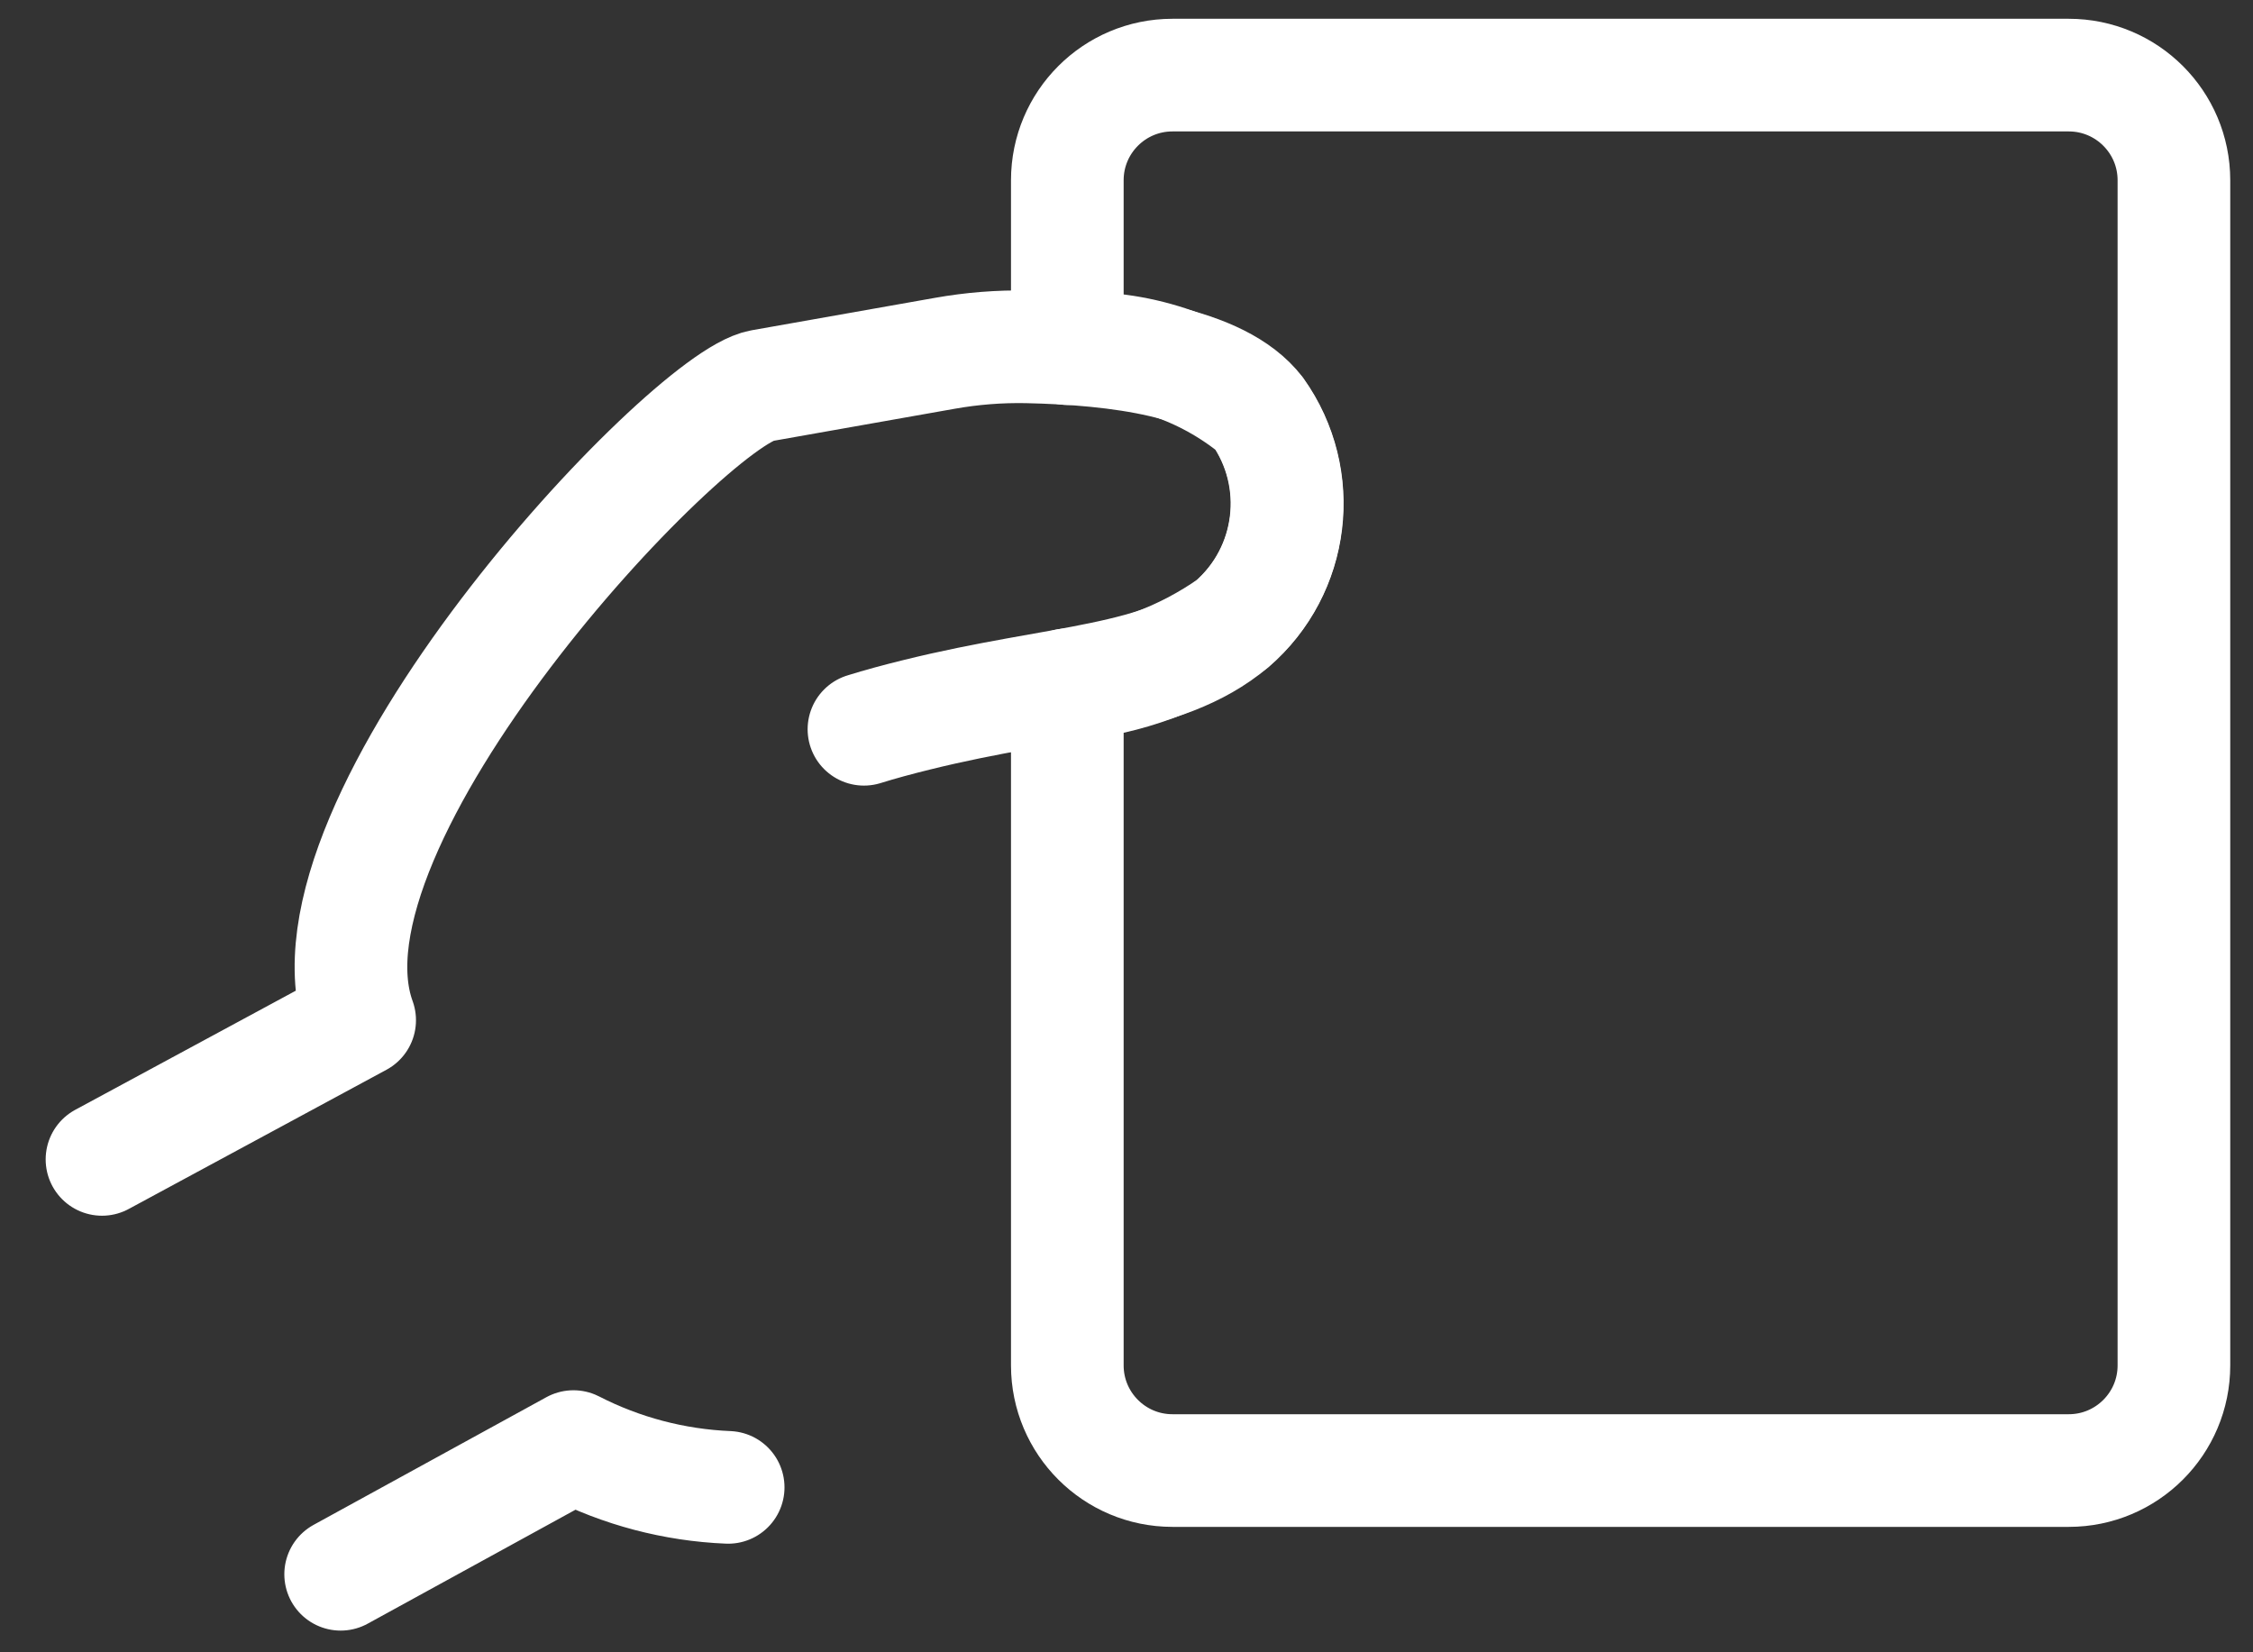
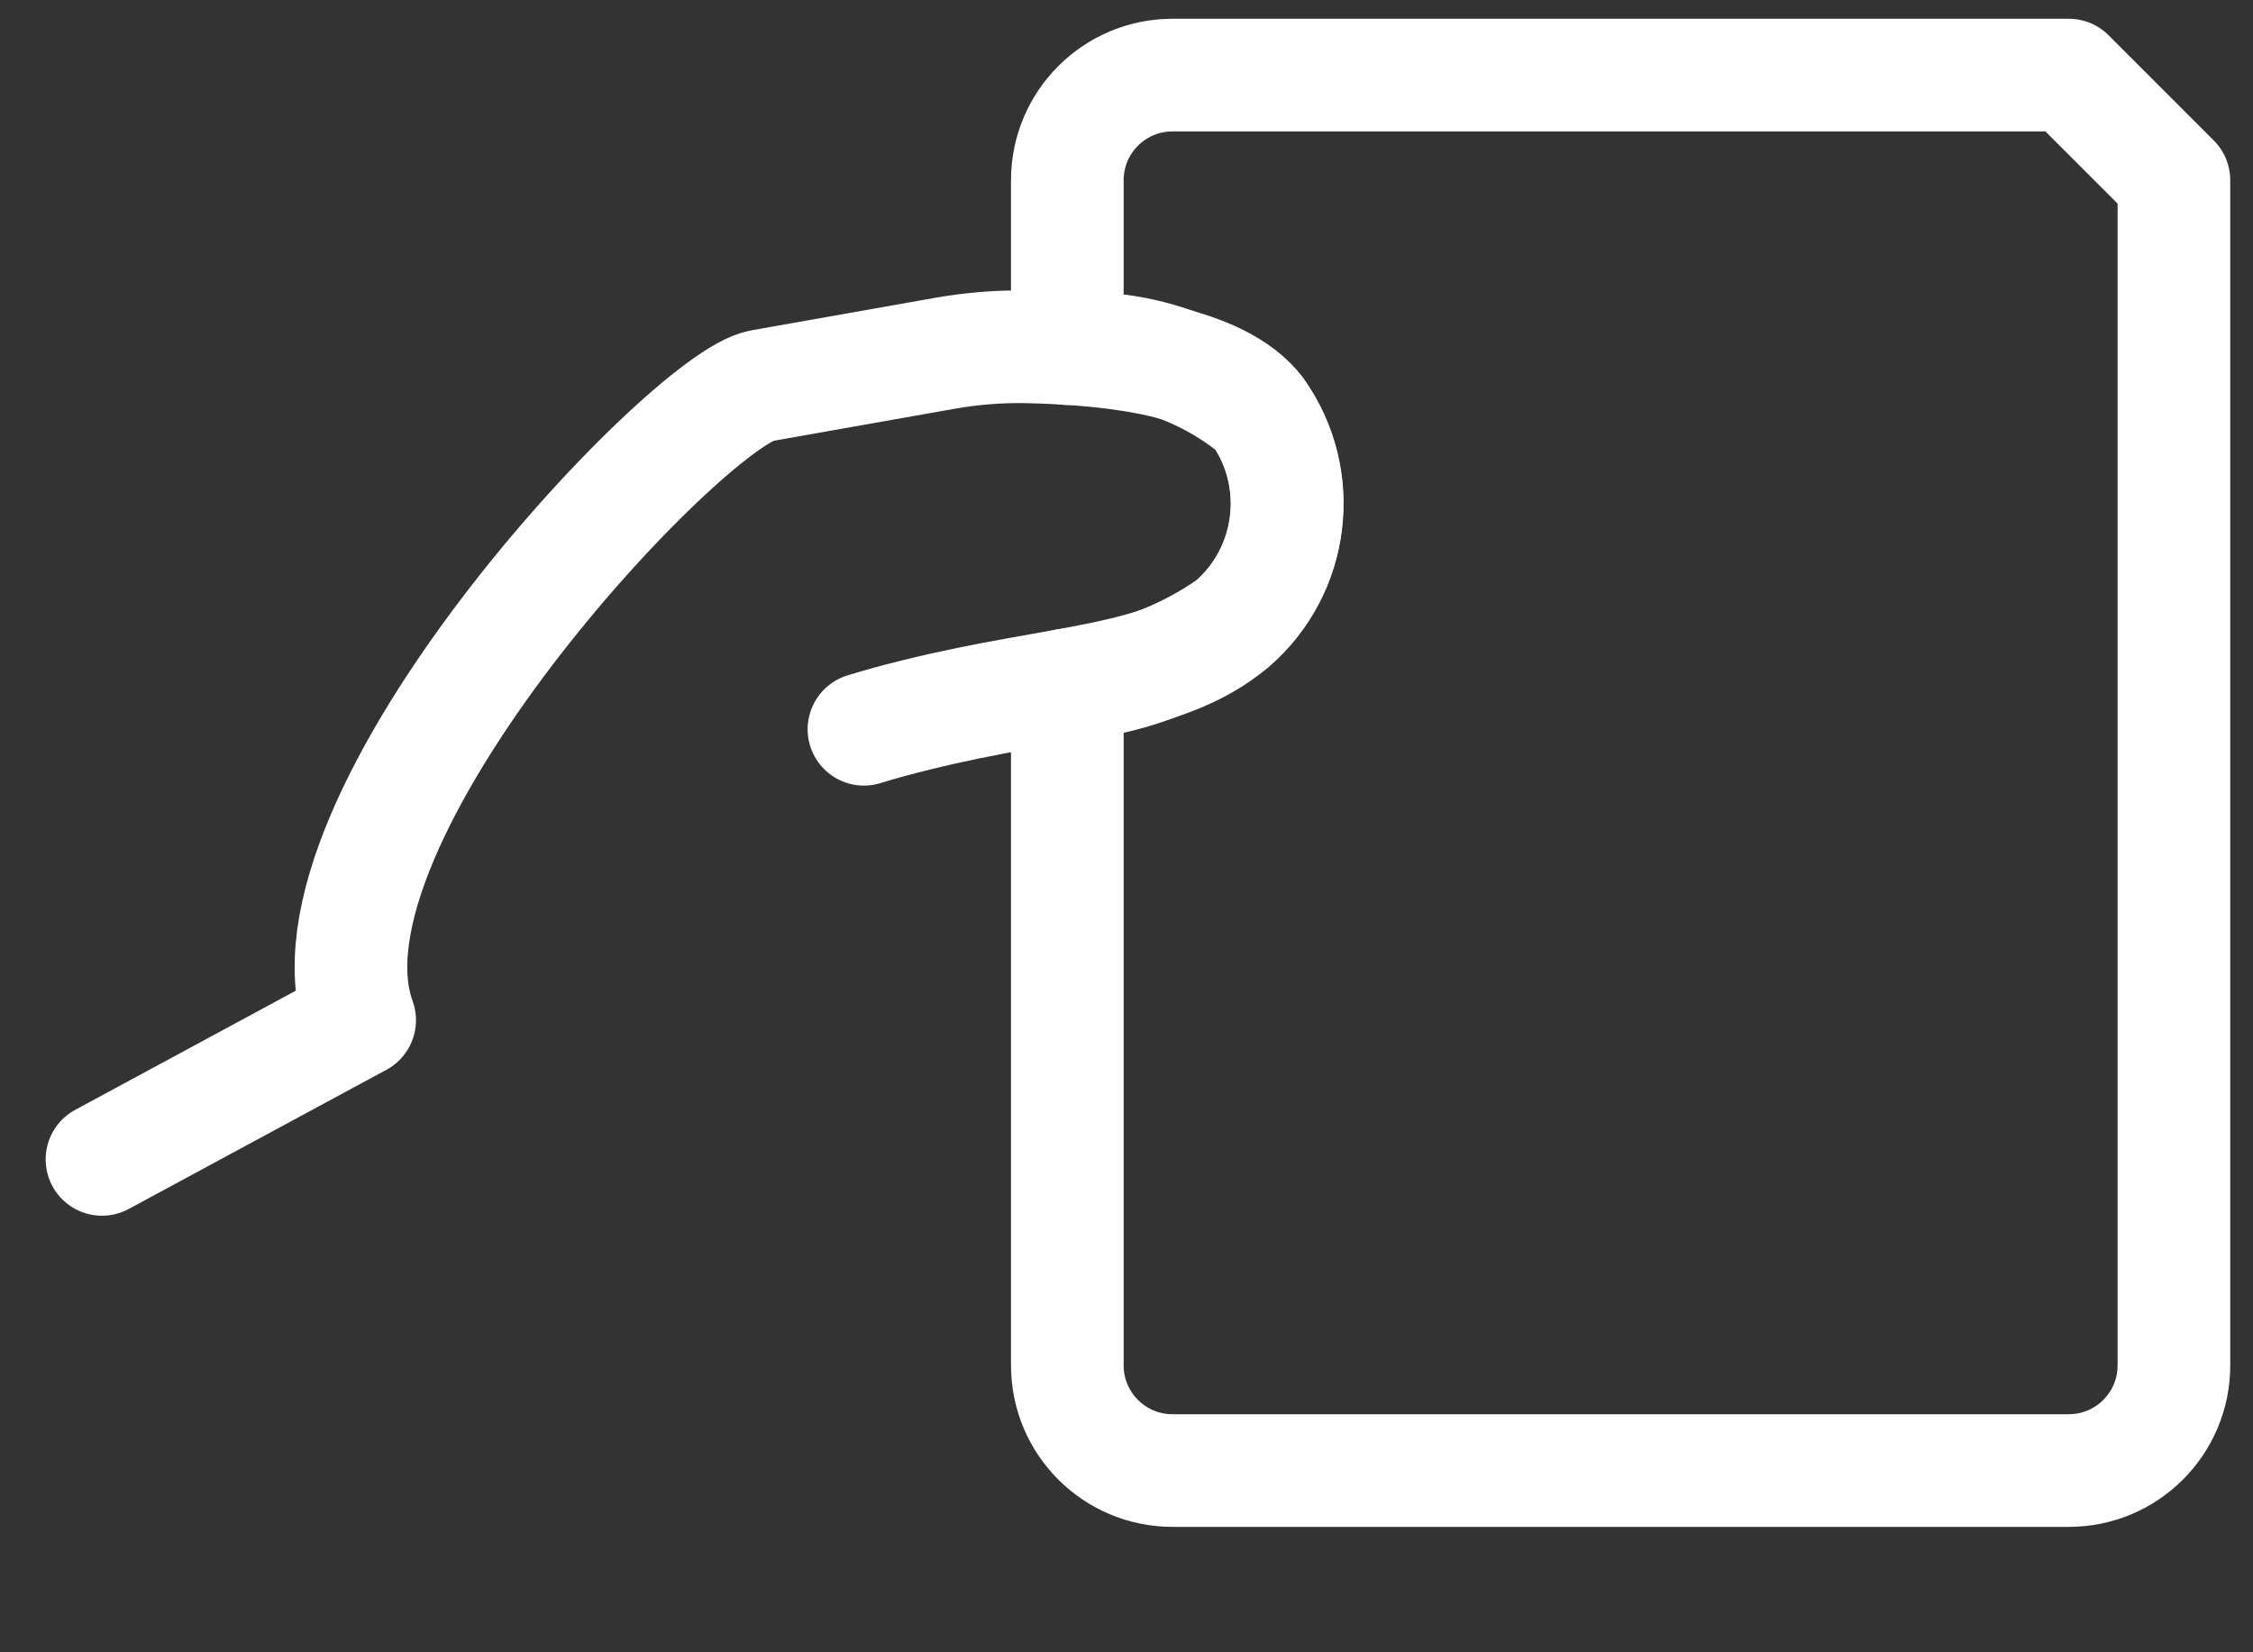
<svg xmlns="http://www.w3.org/2000/svg" width="30px" height="22px" viewBox="0 0 30 22" version="1.1">
  <rect x="0" y="0" width="30" height="22" fill="#333333" stroke="none" />
  <title>contribute</title>
  <g id="Page-1" stroke="none" stroke-width="1" fill="none" fill-rule="evenodd" stroke-linecap="round" stroke-linejoin="round">
    <g id="contribute" transform="translate(1, 1)" stroke="#FFFFFF" stroke-width="1.5">
-       <path d="M3.536,19.961 L6.636,18.261 C7.275,18.589 7.978,18.774 8.696,18.804" id="Path_58" />
      <path d="M0.358,14.437 L3.789,12.584 C2.827,9.939 8.154,4.311 9.14,4.136 L11.582,3.704 C11.942,3.64 12.308,3.611 12.674,3.618 C13.884,3.644 15.245,3.818 15.748,4.475 C16.383,5.368 16.234,6.597 15.404,7.312 C14.479,8.089 13.114,8.045 11.204,8.518 C10.956,8.579 10.719,8.643 10.504,8.71" id="Path_59" />
-       <path d="M26.547,0 L14.612,0 C13.839,0 13.212,0.627 13.212,1.4 L13.212,3.642 C14.131,3.591 15.035,3.889 15.744,4.476 C16.379,5.369 16.23,6.598 15.4,7.313 C14.754,7.768 13.999,8.046 13.212,8.118 L13.212,17.18 C13.212,17.953 13.839,18.58 14.612,18.58 L26.547,18.58 C27.32,18.58 27.947,17.953 27.947,17.18 L27.947,1.4 C27.947,0.627 27.32,0 26.547,0 Z" id="Path_61" />
+       <path d="M26.547,0 L14.612,0 C13.839,0 13.212,0.627 13.212,1.4 L13.212,3.642 C14.131,3.591 15.035,3.889 15.744,4.476 C16.379,5.369 16.23,6.598 15.4,7.313 C14.754,7.768 13.999,8.046 13.212,8.118 L13.212,17.18 C13.212,17.953 13.839,18.58 14.612,18.58 L26.547,18.58 C27.32,18.58 27.947,17.953 27.947,17.18 L27.947,1.4 Z" id="Path_61" />
    </g>
  </g>
</svg>